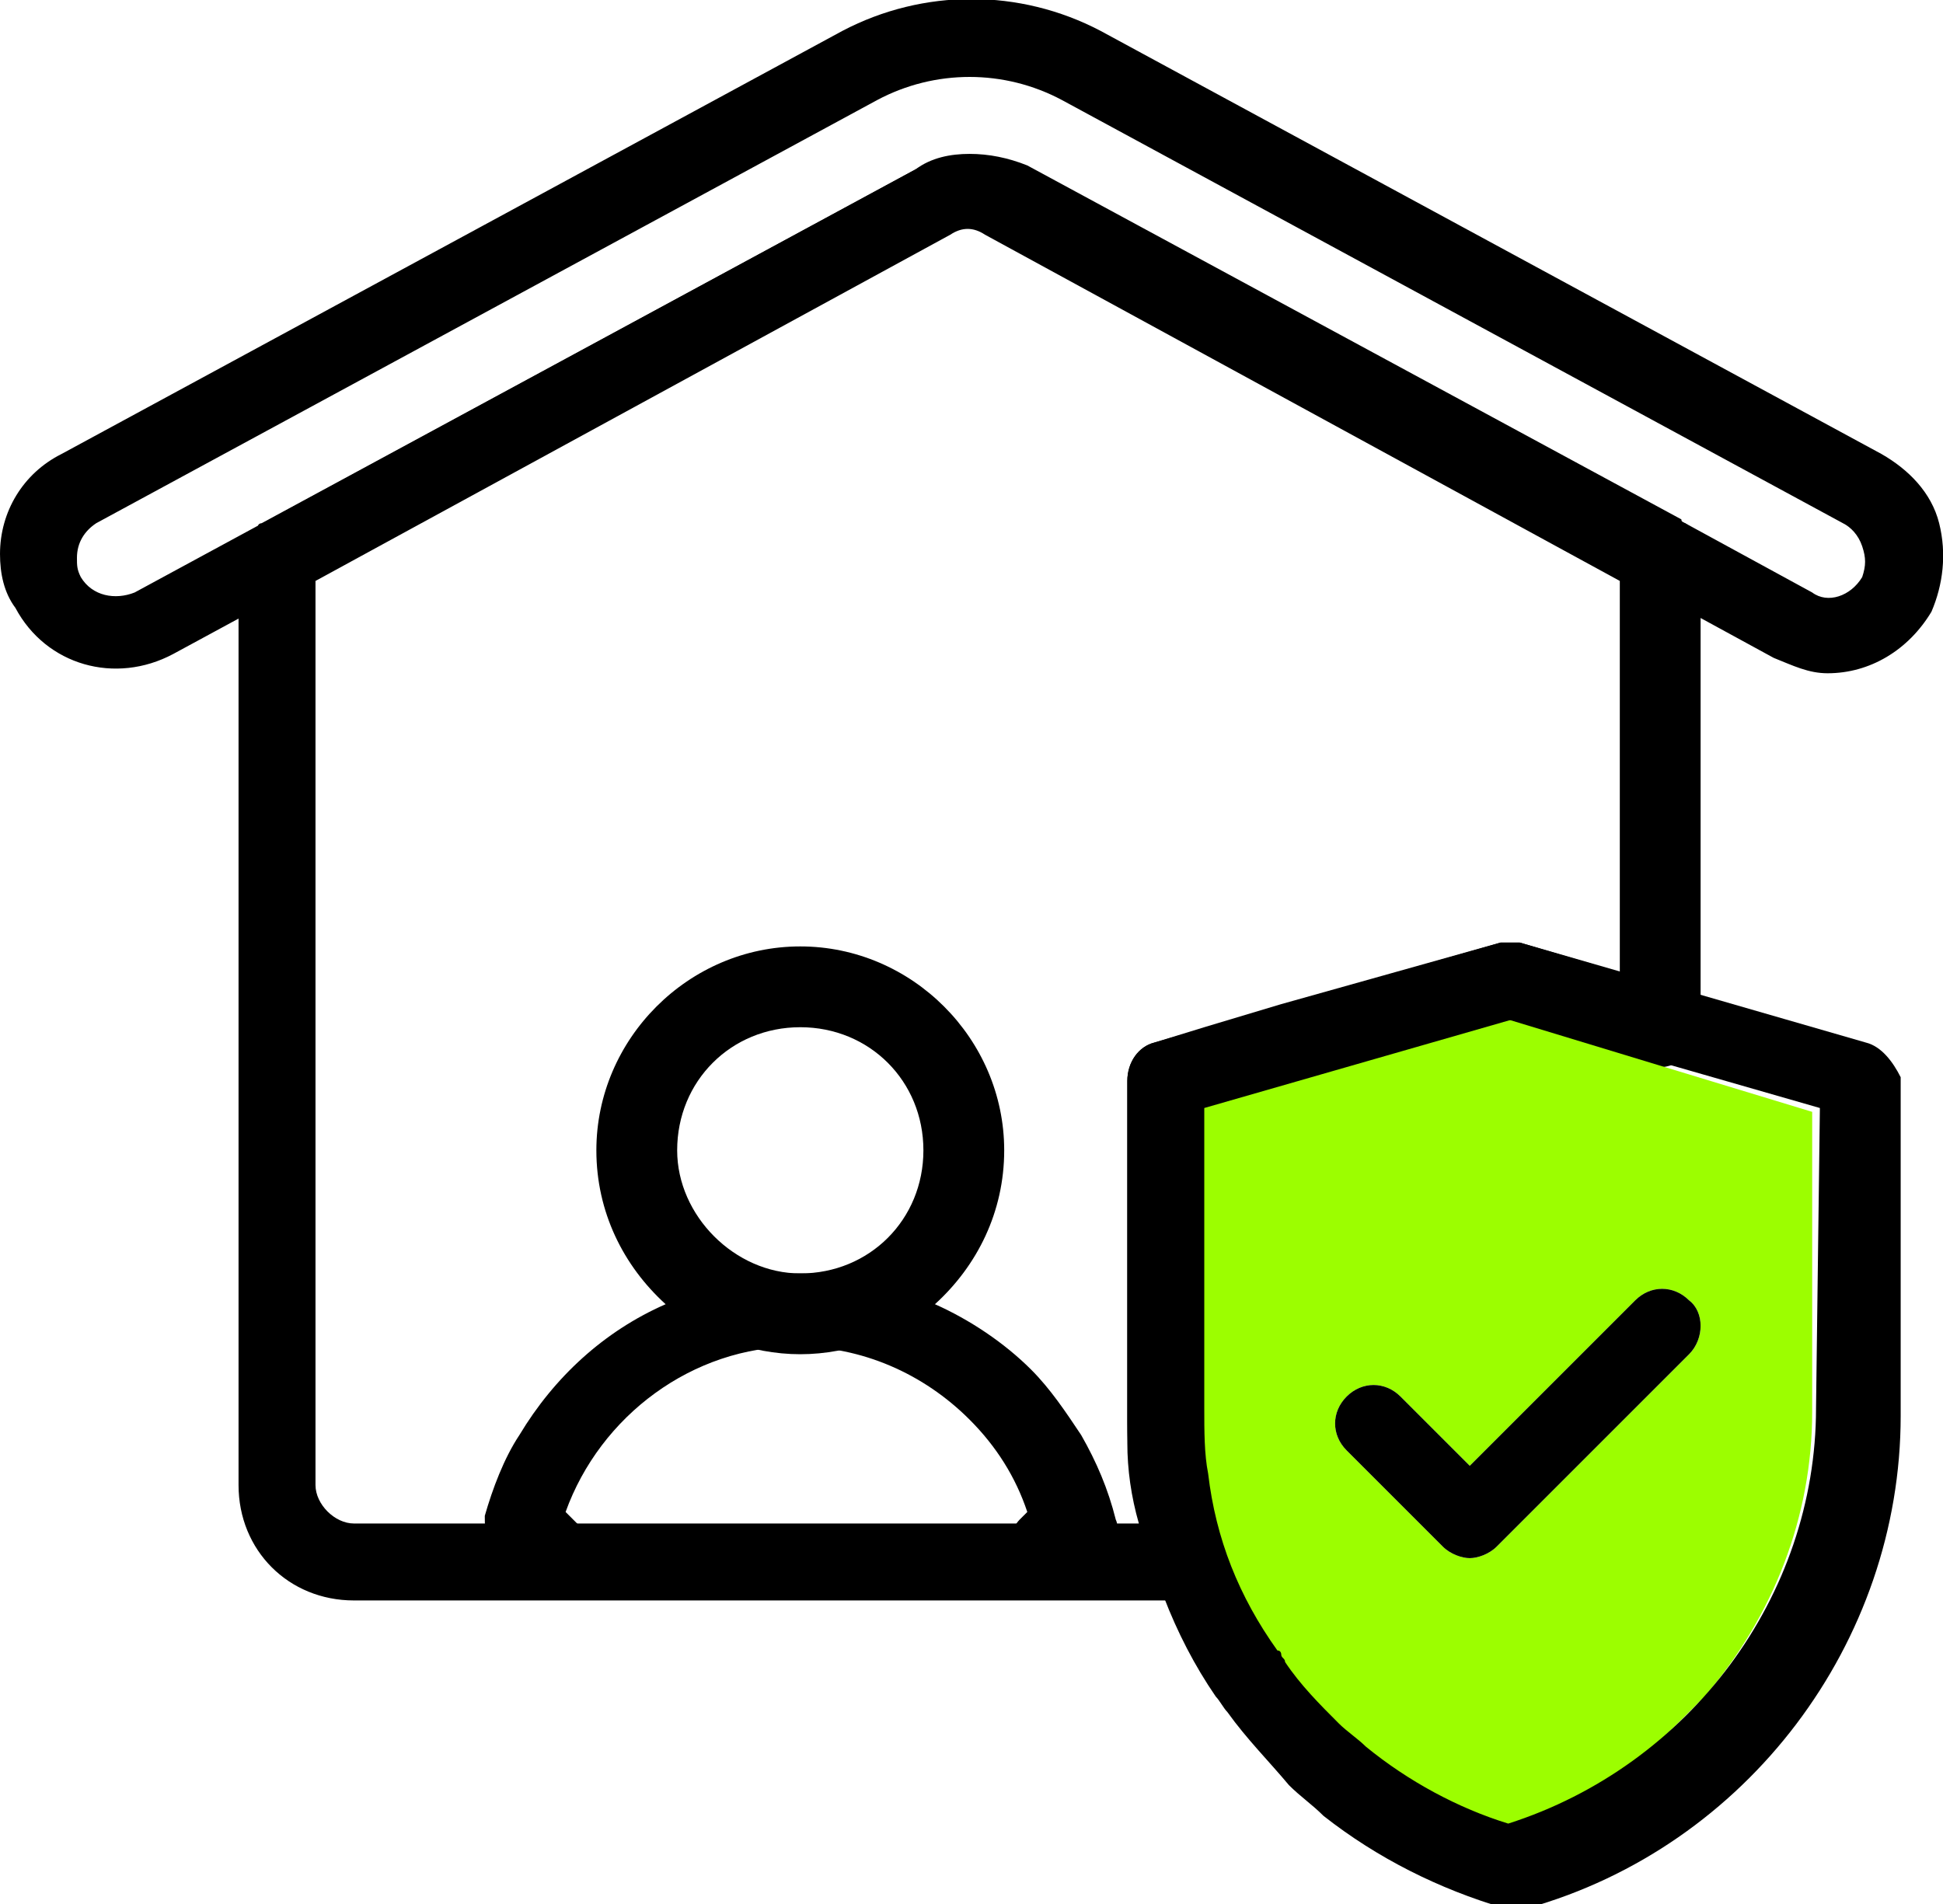
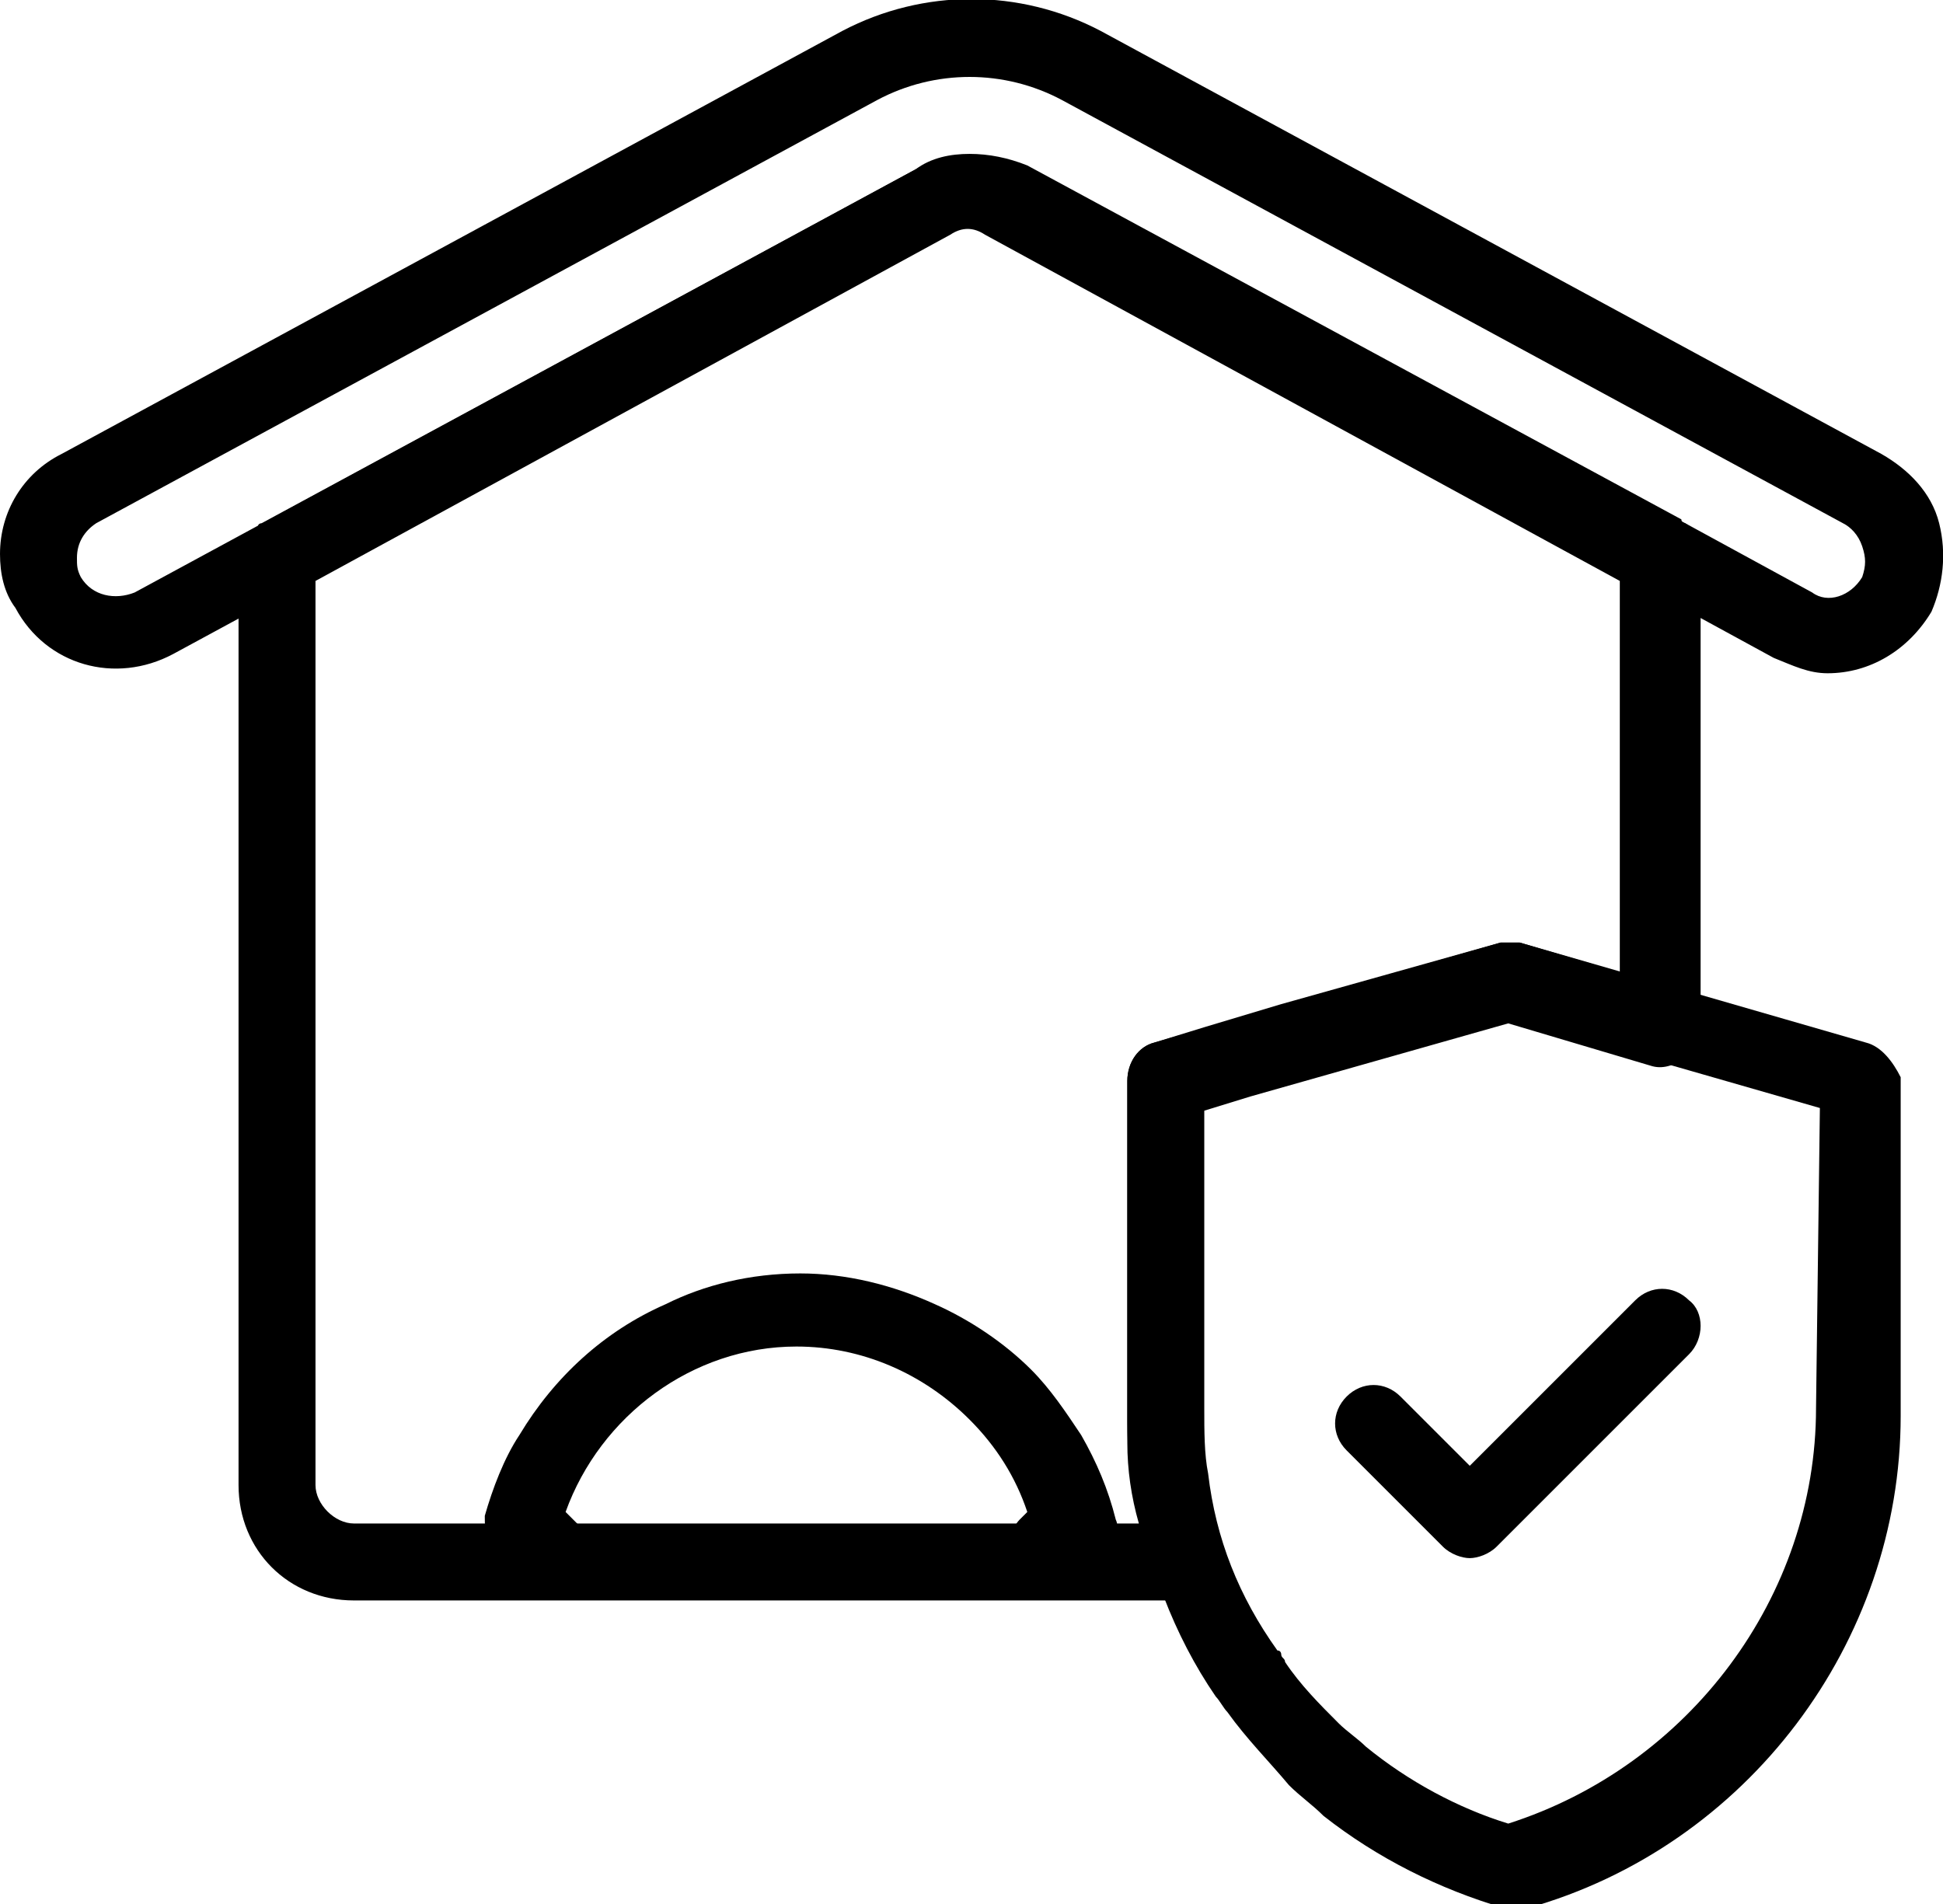
<svg xmlns="http://www.w3.org/2000/svg" version="1.1" id="Layer_1" x="0px" y="0px" viewBox="-574 576.5 50.5 49.5" style="enable-background:new -574 576.5 50.5 49.5;" xml:space="preserve">
  <style type="text/css">
	.st0{fill:#9CFE00;}
</style>
  <g id="XMLID_97_">
    <g id="XMLID_918_">
      <path id="XMLID_919_" d="M-530.2,590.1C-530.3,590.1-530.3,590.1-530.2,590.1l-17.1-9.2c-0.9-0.5-2-0.5-2.9,0l-17,9.2    c0,0-0.1,0-0.1,0.1c-0.3,0.2-0.5,0.5-0.5,0.9v24c0,1.7,1.3,3,3,3h21.6c0.3,0,0.6-0.1,0.8-0.4c0.2-0.3,0.2-0.6,0.1-0.9    c-0.3-0.9-0.5-1.9-0.5-2.9c0-0.2,0-0.5,0-0.7v-7.8l1.3-0.4l6.7-1.9l3.7,1.1c0.3,0.1,0.6,0,0.9-0.2s0.4-0.5,0.4-0.8V591    C-529.8,590.6-529.9,590.3-530.2,590.1z M-531.8,601.8l-2.7-0.8c-0.2,0-0.4,0-0.5,0l-5.7,1.6l-2,0.6l-1.3,0.4    c-0.4,0.1-0.7,0.5-0.7,1v8.6c0,0.3,0,0.5,0,0.8c0,0.7,0.1,1.4,0.3,2.1h-20.4c-0.5,0-1-0.5-1-1v-23.5l16.5-9c0.3-0.2,0.6-0.2,0.9,0    l16.5,9v10.2H-531.8z" />
    </g>
    <path id="XMLID_914_" d="M-523.6,590.1c-0.2-0.8-0.8-1.4-1.5-1.8l-20.3-11c-2.1-1.1-4.6-1.1-6.7,0l-20.3,11c-1,0.5-1.6,1.5-1.6,2.6   c0,0.5,0.1,1,0.4,1.4c0.8,1.5,2.6,2,4.1,1.2l20.3-11c0.3-0.2,0.6-0.2,0.9,0l17,9.2c0,0,0.1,0,0.1,0.1l3.3,1.8   c0.5,0.2,0.9,0.4,1.4,0.4c1.1,0,2.1-0.6,2.7-1.6C-523.5,591.7-523.4,590.9-523.6,590.1z M-525.6,591.5c-0.3,0.5-0.9,0.7-1.3,0.4   l-3.3-1.8c0,0-0.1,0-0.1-0.1l-17-9.2c-0.5-0.2-1-0.3-1.5-0.3s-1,0.1-1.4,0.4l-20.3,11c-0.5,0.2-1.1,0.1-1.4-0.4   c-0.1-0.2-0.1-0.3-0.1-0.5c0-0.4,0.2-0.7,0.5-0.9l20.3-11c1.5-0.8,3.3-0.8,4.8,0l20.3,11c0.2,0.1,0.4,0.3,0.5,0.6   C-525.5,591-525.5,591.2-525.6,591.5z" />
-     <path id="XMLID_911_" class="st0" d="M-534.8,603l-8,2.3v7.8c0,0.2,0,0.4,0,0.7c0,1,0.2,1.9,0.5,2.9c0.2,0.7,0.5,1.3,0.9,2   c0.5,1,1.2,1.9,2,2.6c0.3,0.2,0.5,0.5,0.8,0.7c0.1,0.1,0.2,0.1,0.2,0.2c1.1,0.8,2.2,1.4,3.5,1.8c1.7-0.5,3.3-1.5,4.5-2.7   c0.2-0.2,0.5-0.5,0.7-0.7c1.8-2.1,2.8-4.7,2.8-7.4v-7.8L-534.8,603z M-530.1,611.7l-5,5c-0.2,0.2-0.5,0.3-0.7,0.3s-0.5-0.1-0.7-0.3   l-2.5-2.5c-0.4-0.4-0.4-1,0-1.4c0.4-0.4,1-0.4,1.4,0l1.8,1.8l4.3-4.3c0.4-0.4,1-0.4,1.4,0C-529.7,610.6-529.7,611.3-530.1,611.7z" />
    <path id="XMLID_900_" d="M-525.5,603.6l-9-2.6c-0.2,0-0.4,0-0.5,0l-9,2.6c-0.4,0.1-0.7,0.5-0.7,1v8.6c0,0.7,0,1.4,0.2,2   c0.3,1.9,1,3.8,2.1,5.4c0.1,0.1,0.2,0.3,0.3,0.4c0.5,0.7,1.1,1.3,1.6,1.9c0.3,0.3,0.6,0.5,0.9,0.8c1.4,1.1,3,1.9,4.7,2.4   c0.1,0,0.2,0,0.3,0c0.1,0,0.2,0,0.3,0c5.7-1.6,9.7-6.9,9.7-12.8v-8.8C-524.8,604.1-525.1,603.7-525.5,603.6z M-526.8,613.1   c0,4.9-3.3,9.3-8,10.8c-1.3-0.4-2.6-1.1-3.7-2c-0.2-0.2-0.5-0.4-0.7-0.6c-0.5-0.5-1-1-1.4-1.6c0-0.1-0.1-0.1-0.1-0.2   c0,0,0-0.1-0.1-0.1c-1-1.4-1.6-2.9-1.8-4.6c-0.1-0.5-0.1-1.1-0.1-1.7v-7.8l8-2.3l8,2.3L-526.8,613.1L-526.8,613.1z" />
    <path id="XMLID_897_" d="M-530.1,611.7l-5,5c-0.2,0.2-0.5,0.3-0.7,0.3s-0.5-0.1-0.7-0.3l-2.5-2.5c-0.4-0.4-0.4-1,0-1.4   c0.4-0.4,1-0.4,1.4,0l1.8,1.8l4.3-4.3c0.4-0.4,1-0.4,1.4,0C-529.7,610.6-529.7,611.3-530.1,611.7z" />
-     <path id="XMLID_134_" d="M-553.2,601.1c-2.9,0-5.3,2.4-5.3,5.3c0,1.6,0.7,3,1.8,4c0.9,0.8,2.2,1.3,3.5,1.3s2.6-0.5,3.5-1.3   c1.1-1,1.8-2.4,1.8-4C-547.9,603.5-550.3,601.1-553.2,601.1z M-556.4,606.4c0-1.8,1.4-3.2,3.2-3.2s3.2,1.4,3.2,3.2   c0,1.8-1.4,3.2-3.2,3.2C-554.9,609.6-556.4,608.1-556.4,606.4z" />
-     <path id="XMLID_132_" d="M-545,616C-545,615.9-545,615.9-545,616c-0.2-0.8-0.5-1.5-0.9-2.2c-0.4-0.6-0.8-1.2-1.3-1.7   c-0.7-0.7-1.6-1.3-2.5-1.7c-1.1-0.5-2.3-0.8-3.5-0.8c-1.3,0-2.5,0.3-3.5,0.8c-1.6,0.7-2.9,1.9-3.8,3.4c-0.4,0.6-0.7,1.4-0.9,2.1   l0,0c0,0.2,0,0.5,0.1,0.7c0,0,0,0.1,0.1,0.1c0.3,0.4,0.6,0.8,0.9,1.2h3l-0.1-0.1c-0.1-0.1-0.3-0.2-0.4-0.4   c-0.1-0.1-0.2-0.2-0.3-0.3c-0.1-0.1-0.3-0.3-0.4-0.4c-0.2-0.2-0.3-0.3-0.4-0.5l-0.1-0.1c-0.1-0.1-0.2-0.2-0.3-0.3l0,0l0,0   c0.9-2.5,3.3-4.3,6-4.3c1.7,0,3.3,0.7,4.5,1.9c0.7,0.7,1.2,1.5,1.5,2.4l0,0c-0.1,0.1-0.1,0.1-0.2,0.2s-0.2,0.3-0.3,0.4   c-0.1,0.1-0.1,0.2-0.2,0.3c-0.1,0.2-0.3,0.3-0.5,0.5l-0.1,0.1c-0.2,0.2-0.4,0.4-0.6,0.5h3.1l0,0c0.3-0.4,0.6-0.8,0.9-1.2   C-545,616.5-544.9,616.2-545,616z" />
+     <path id="XMLID_132_" d="M-545,616C-545,615.9-545,615.9-545,616c-0.2-0.8-0.5-1.5-0.9-2.2c-0.4-0.6-0.8-1.2-1.3-1.7   c-0.7-0.7-1.6-1.3-2.5-1.7c-1.1-0.5-2.3-0.8-3.5-0.8c-1.3,0-2.5,0.3-3.5,0.8c-1.6,0.7-2.9,1.9-3.8,3.4c-0.4,0.6-0.7,1.4-0.9,2.1   l0,0c0,0.2,0,0.5,0.1,0.7c0,0,0,0.1,0.1,0.1c0.3,0.4,0.6,0.8,0.9,1.2h3l-0.1-0.1c-0.1-0.1-0.3-0.2-0.4-0.4   c-0.1-0.1-0.2-0.2-0.3-0.3c-0.1-0.1-0.3-0.3-0.4-0.4c-0.2-0.2-0.3-0.3-0.4-0.5l-0.1-0.1c-0.1-0.1-0.2-0.2-0.3-0.3l0,0l0,0   c0.9-2.5,3.3-4.3,6-4.3c1.7,0,3.3,0.7,4.5,1.9c0.7,0.7,1.2,1.5,1.5,2.4l0,0c-0.1,0.1-0.1,0.1-0.2,0.2s-0.2,0.3-0.3,0.4   c-0.1,0.1-0.1,0.2-0.2,0.3c-0.1,0.2-0.3,0.3-0.5,0.5l-0.1,0.1c-0.2,0.2-0.4,0.4-0.6,0.5h3.1c0.3-0.4,0.6-0.8,0.9-1.2   C-545,616.5-544.9,616.2-545,616z" />
  </g>
</svg>